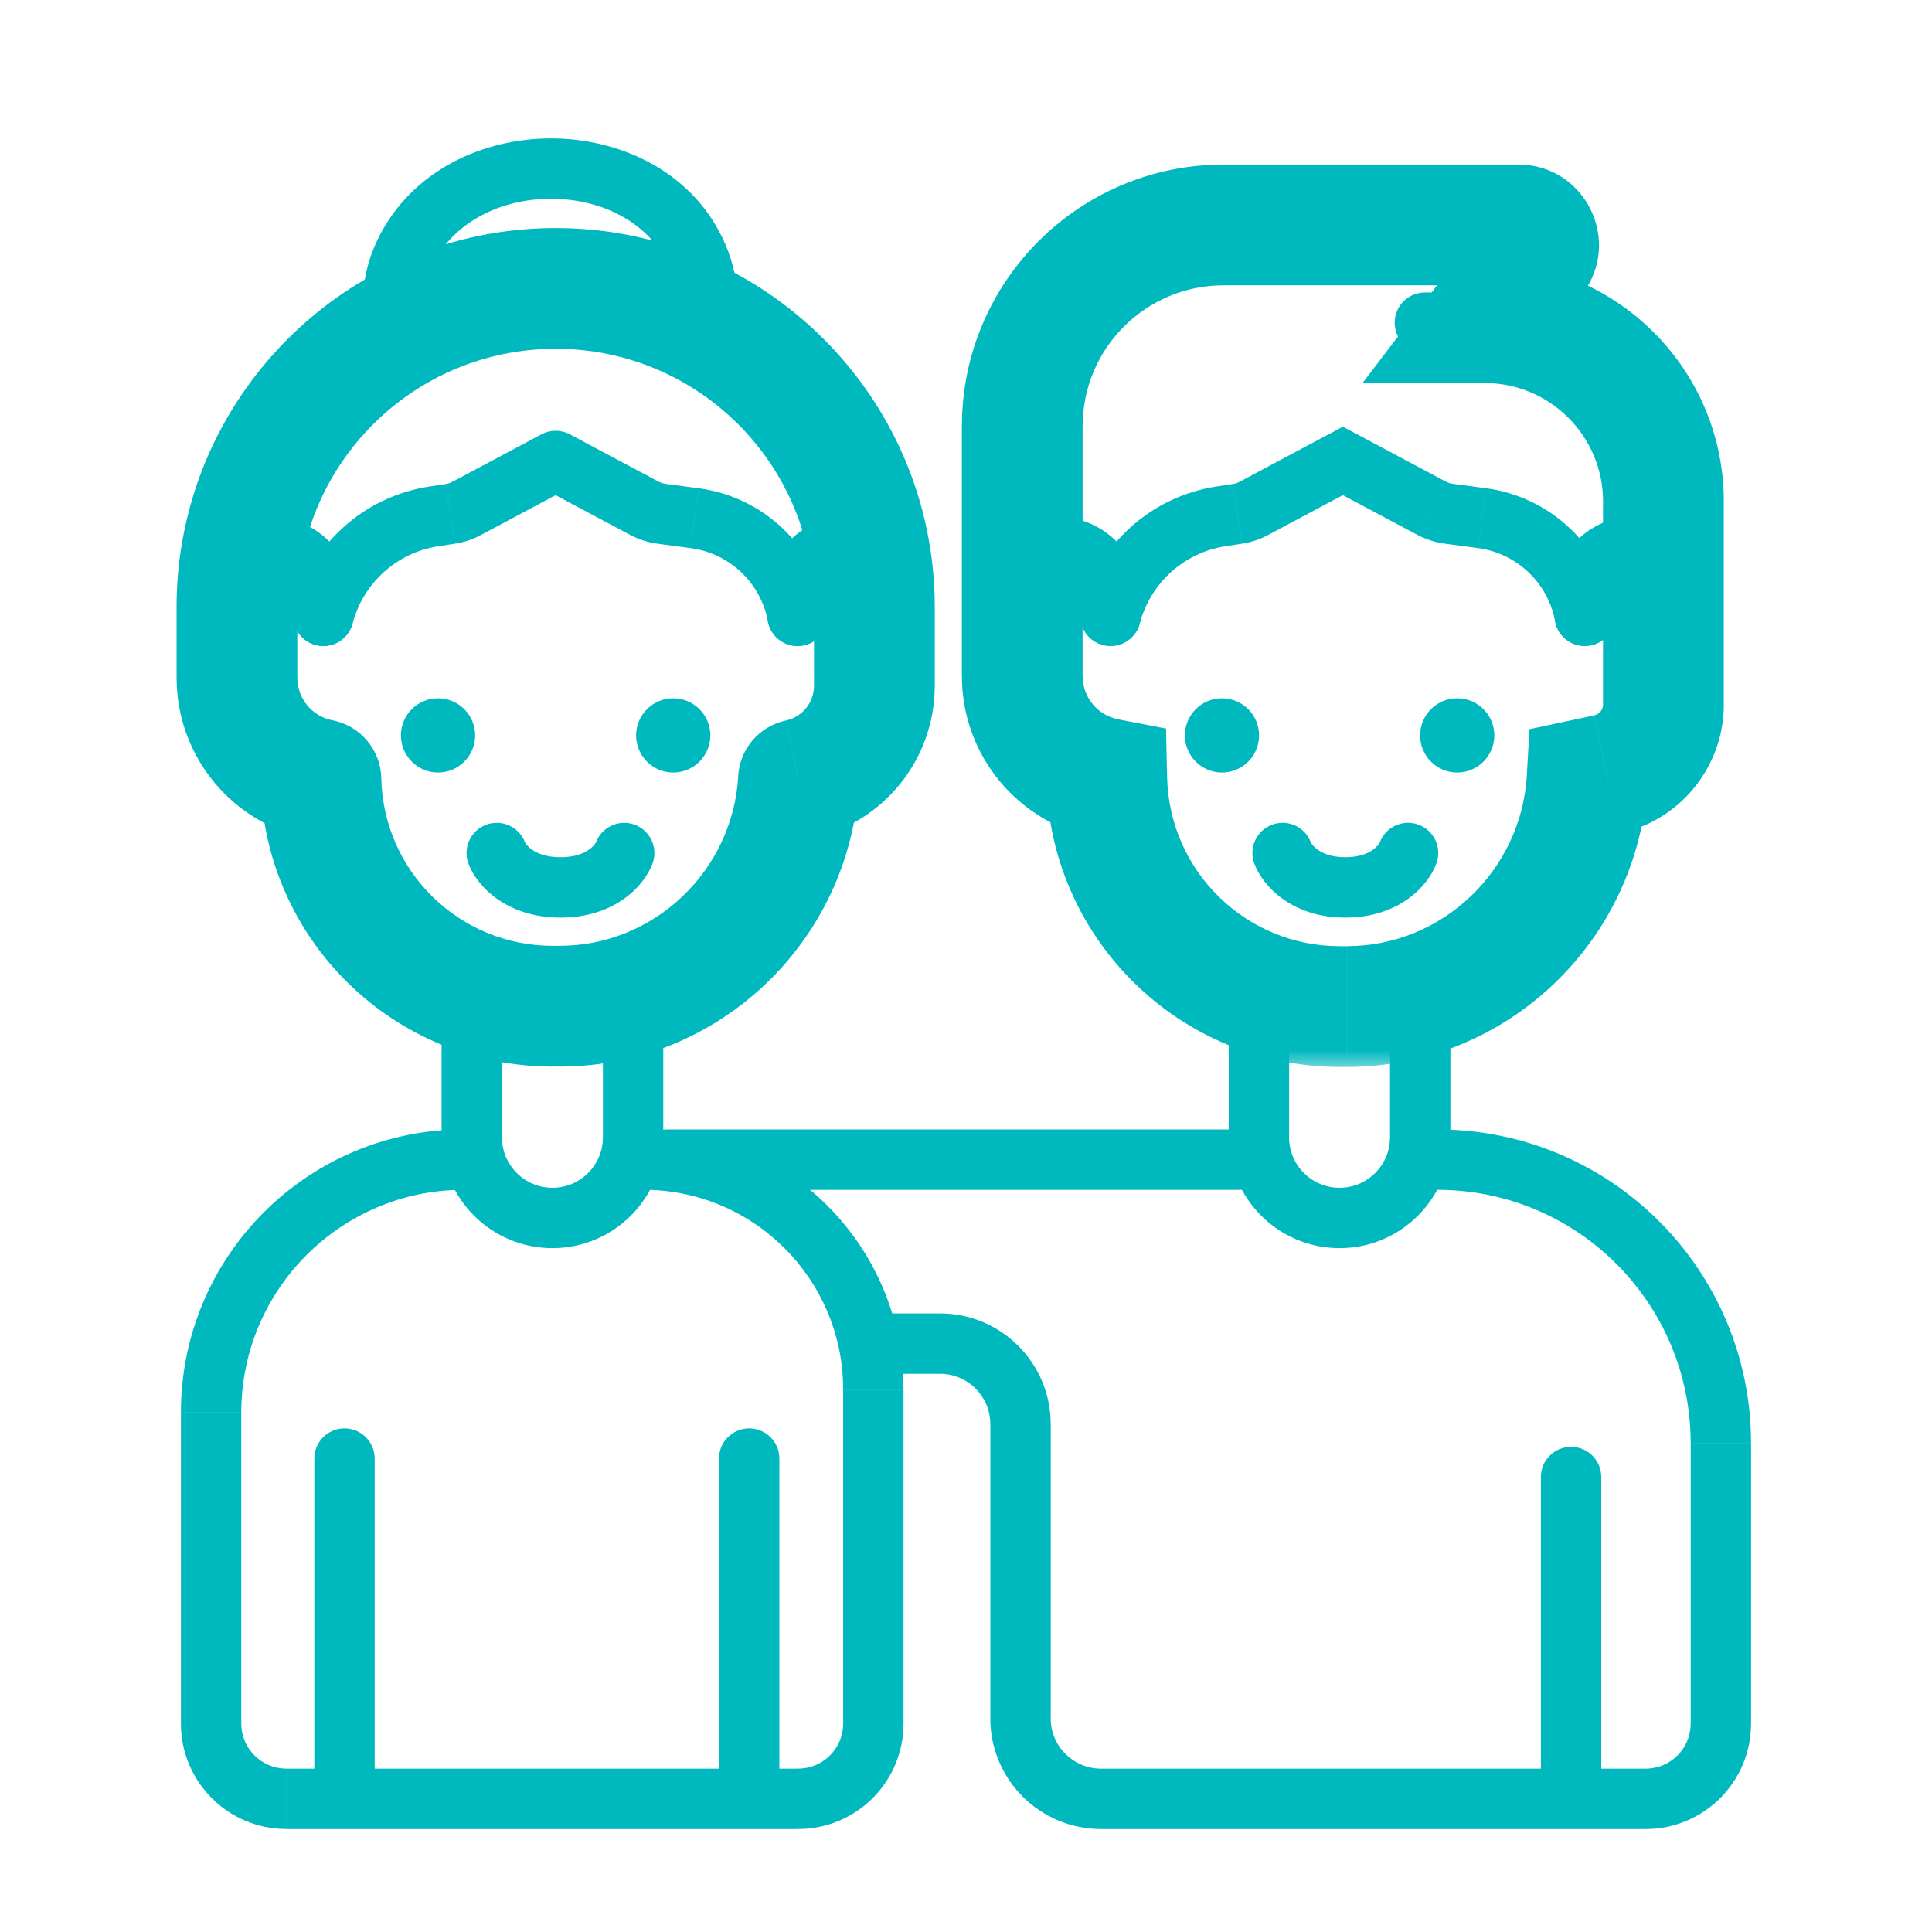
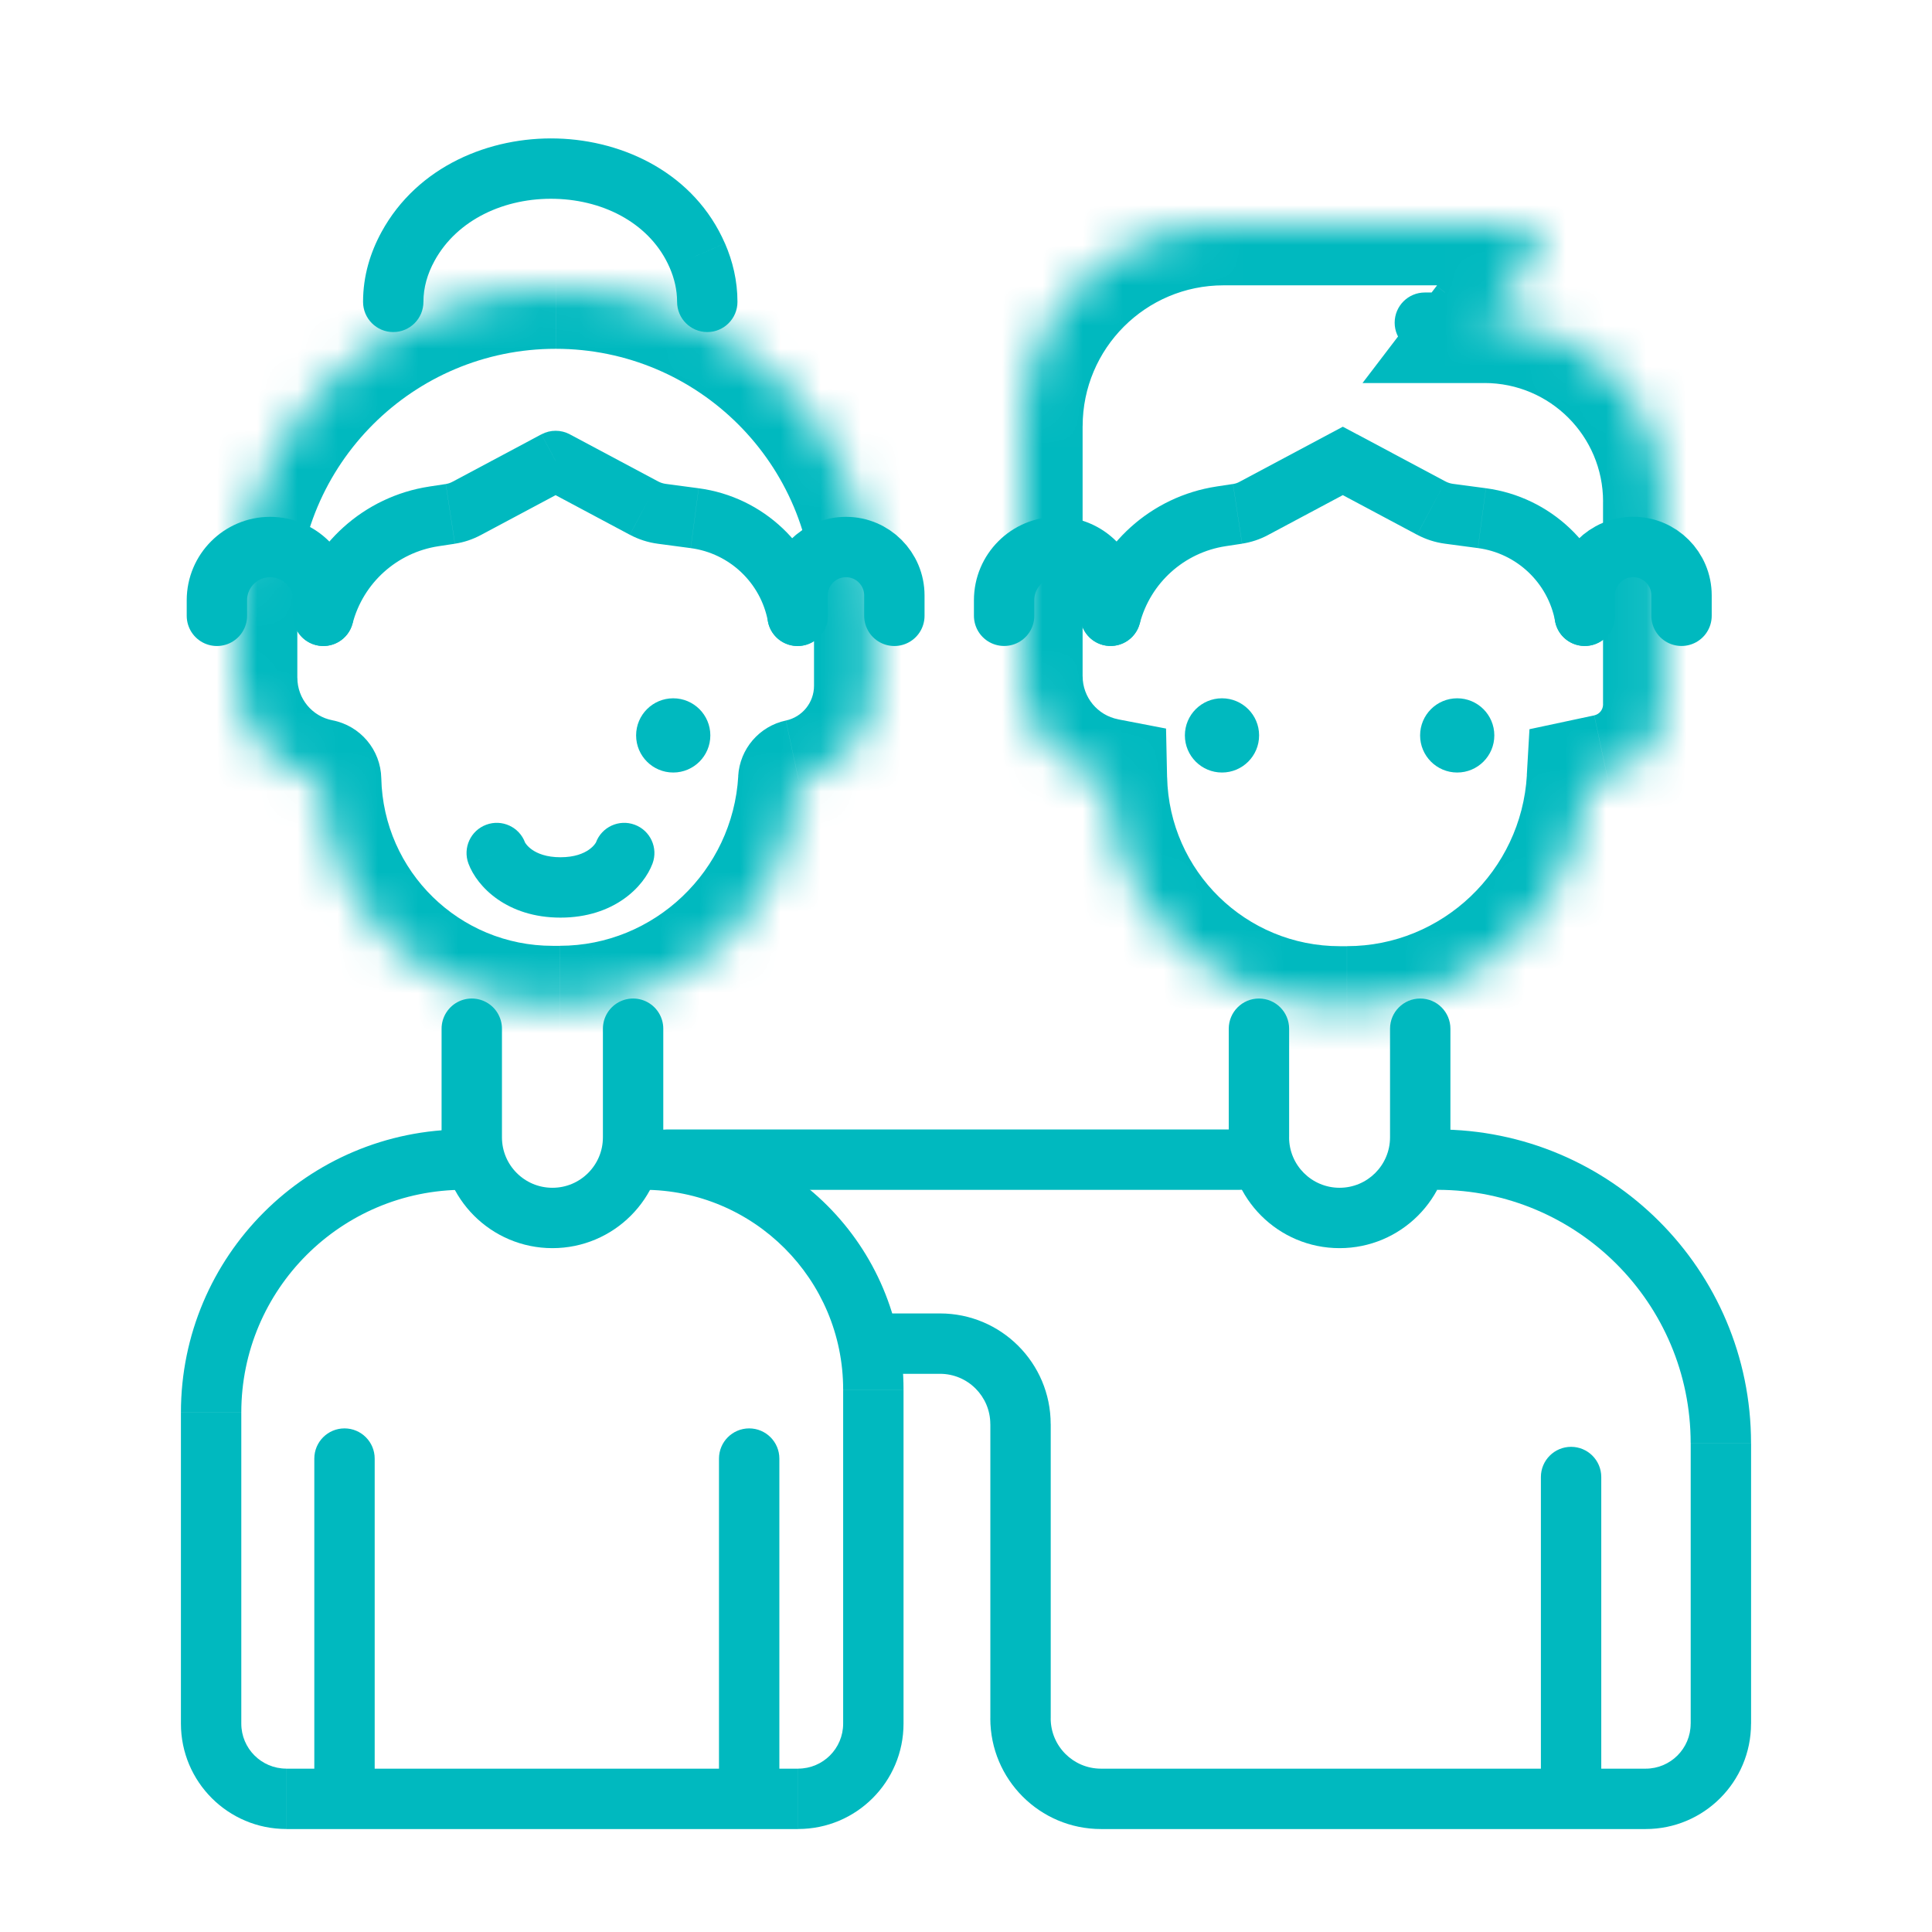
<svg xmlns="http://www.w3.org/2000/svg" fill="none" height="48" viewBox="0 0 48 48" width="48">
  <mask id="a" fill="#000" height="23" maskUnits="userSpaceOnUse" width="20" x="23.397" y="3.589">
-     <path d="m23.397 3.589h20v23h-20z" fill="#fff" />
    <path d="m33.465 25.009h-.179c-3.149 0-5.721-2.516-5.79-5.664-1.218-.235-2.099-1.301-2.099-2.542v-6.214c0-2.761 2.239-5 5-5h7.327c.414 0 .649.474.398.803l-1.239 1.624c2.455 0 4.446 1.99 4.446 4.446v5.039c0 .839-.587 1.564-1.407 1.739l-.489.104c-.182 3.161-2.8 5.664-5.966 5.664z" fill="#000" />
  </mask>
  <mask id="b" fill="#000" height="22" maskUnits="userSpaceOnUse" width="20" x="3.886" y="5.165">
-     <path d="m3.886 5.165h20v22h-20z" fill="#fff" />
    <path d="m13.906 24.998h-.178c-3.13 0-5.687-2.501-5.756-5.631-1.211-.234-2.086-1.294-2.086-2.527v-1.757c0-4.373 3.545-7.918 7.918-7.918 4.373 0 7.918 3.545 7.918 7.918v1.954c0 1.124-.786 2.095-1.885 2.33-.181 3.142-2.784 5.631-5.931 5.631z" fill="#000" />
  </mask>
  <path d="m24.947 15.299v-.387c0-.73.592-1.322 1.322-1.322.73 0 1.322.592 1.322 1.322v.387" stroke="#00B9BF" stroke-linecap="round" stroke-width="1.5" />
  <path d="m36.882 8.767c.414 0 .75-.336.75-.75 0-.414-.336-.75-.75-.75zm-1.482-1.5c-.414 0-.75.336-.75.75 0 .414.336.75.75.75zm1.482 0h-1.482v1.5h1.482zm2.549 12.078-.313-1.467-1.119.239-.066 1.142zm.489-.104.313 1.467zm-3.038-11.224-1.192-.91-1.839 2.41h3.031zm1.239-1.624-1.192-.91zm-10.625 12.952 1.5-.033-.026-1.211-1.189-.229zm5.79 7.164h.179v-3h-.179zm6.458-5.697.489-.104-.626-2.934-.489.104zm3.083-3.311v-5.039h-3v5.039zm-15.93-.698v-6.214h-3v6.214zm3.5-9.714h7.327v-3h-7.327zm6.532-1.607-1.239 1.624 2.385 1.82 1.239-1.624zm.795 1.607c-.828 0-1.297-.948-.795-1.607l2.385 1.82c1.004-1.316.066-3.213-1.59-3.213zm-10.826 3.5c0-1.933 1.567-3.5 3.5-3.5v-3c-3.59 0-6.5 2.91-6.5 6.5zm15.93 1.873c0-3.284-2.662-5.946-5.946-5.946v3c1.627 0 2.946 1.319 2.946 2.946zm-2.594 8.245c1.513-.323 2.594-1.659 2.594-3.206h-3c0 .131-.092.245-.22.272zm-12.453-2.836c-.512-.099-.883-.547-.883-1.069h-3c0 1.96 1.391 3.644 3.315 4.015zm5.685 8.637c3.971 0 7.237-3.134 7.464-7.078l-2.995-.173c-.137 2.378-2.108 4.25-4.469 4.25zm-7.468-7.131c.087 3.963 3.325 7.131 7.289 7.131v-3c-2.333 0-4.239-1.864-4.29-4.197z" fill="#00B9BF" mask="url(#a)" />
  <path d="m30.337 12.829.113.742zm.409-.062-.113-.742zm.4-.133-.353-.662zm2.216-1.182.353-.662-.353-.188-.353.188zm2.197 1.172.353-.662zm.44.141.099-.744zm.818.109.099-.743zm1.819 2.563c.076.407.468.675.875.599.407-.076.675-.468.599-.875zm-11.77-.329c-.105.401.134.811.535.916.401.105.811-.134.916-.535zm3.584-1.538.409-.062-.226-1.483-.409.062zm1.049-.275 2.216-1.182-.706-1.323-2.216 1.182zm1.51-1.182 2.197 1.172.706-1.324-2.197-1.172zm2.891 1.395.818.109.198-1.487-.818-.109zm-5.04-.001c.224-.034.44-.106.64-.212l-.706-1.323c-.05.027-.104.045-.16.053zm9.251 1.653c-.299-1.594-1.587-2.816-3.194-3.03l-.198 1.487c.965.129 1.739.862 1.918 1.819zm-4.904-1.875c.216.115.451.191.693.223l.198-1.487c-.065-.009-.128-.029-.186-.06zm-6.889 2.204c.265-1.008 1.103-1.762 2.133-1.919l-.226-1.483c-1.622.247-2.941 1.434-3.358 3.021z" fill="#00B9BF" />
  <path d="m39.373 15.299v-.508c0-.664.538-1.202 1.202-1.202.664 0 1.202.538 1.202 1.202v.508" stroke="#00B9BF" stroke-linecap="round" stroke-width="1.5" />
-   <path d="m32.571 20.936c-.142-.389-.572-.59-.962-.448-.389.142-.59.572-.448.962zm3.117.514c.142-.389-.059-.82-.448-.962-.389-.142-.82.059-.962.448zm-4.526 0c.21.576.945 1.348 2.263 1.348v-1.5c-.676 0-.856-.367-.854-.362zm2.263 1.348c1.318 0 2.053-.772 2.263-1.348l-1.409-.514c.002-.006-.177.362-.854.362z" fill="#00B9BF" />
  <path d="m32.028 25.558c0-.414-.336-.75-.75-.75s-.75.336-.75.75zm4.007 0c0-.414-.336-.75-.75-.75s-.75.336-.75.75zm-5.507 0v2.698h1.5v-2.698zm5.507 2.698v-2.698h-1.5v2.698zm-2.754 2.754c1.521 0 2.754-1.233 2.754-2.754h-1.5c0 .692-.561 1.254-1.254 1.254zm-2.754-2.754c0 1.521 1.233 2.754 2.754 2.754v-1.5c-.692 0-1.254-.561-1.254-1.254z" fill="#00B9BF" />
  <path d="m5.389 15.3v-.387c0-.73.592-1.322 1.322-1.322.73 0 1.322.592 1.322 1.322v.387" stroke="#00B9BF" stroke-linecap="round" stroke-linejoin="round" stroke-width="1.5" />
  <path d="m13.805 7.165v-1.5zm6.033 12.203-.313-1.467c-.661.141-1.146.706-1.185 1.381zm-11.865 0 1.5-.033c-.015-.707-.522-1.306-1.216-1.44zm5.756 7.131h.178v-3h-.178zm9.495-9.461v-1.954h-3v1.954zm-15.837-.197v-1.757h-3v1.757zm0-1.757c0-3.545 2.874-6.418 6.418-6.418v-3c-5.202-0-9.418 4.217-9.418 9.418zm15.837 0c0-5.202-4.217-9.418-9.418-9.418v3c3.545 0 6.418 2.874 6.418 6.418zm-3.072 5.751c1.792-.382 3.072-1.965 3.072-3.797h-3c0 .416-.291.776-.698.863zm-6.244 5.664c3.953 0 7.203-3.119 7.429-7.045l-2.995-.173c-.136 2.359-2.092 4.217-4.434 4.217zm-5.65-8.604c-.505-.097-.87-.54-.87-1.054h-3c0 1.952 1.385 3.63 3.303 4zm-1.784 1.506c.086 3.945 3.309 7.098 7.255 7.098v-3c-2.315 0-4.205-1.849-4.256-4.164z" fill="#00B9BF" mask="url(#b)" />
  <path d="m10.78 12.83.113.741zm.409-.062-.113-.741zm.4-.133-.353-.662zm2.216-1.182.353-.662c-.221-.118-.485-.118-.706 0zm2.197 1.172.353-.662zm.439.141.099-.743zm.818.109.099-.744zm1.819 2.563c.076.407.468.675.875.599.407-.076.675-.468.599-.875zm-11.77-.329c-.105.401.134.811.535.916.401.105.811-.134.916-.535zm3.584-1.538.409-.062-.226-1.483-.409.062zm1.049-.275 2.216-1.182-.706-1.323-2.216 1.182zm1.51-1.182 2.197 1.172.706-1.323-2.197-1.172zm2.891 1.395.818.109.198-1.487-.818-.109zm-5.04-.001c.224-.034.44-.106.64-.213l-.706-1.323c-.05.027-.104.045-.16.053zm9.251 1.653c-.299-1.594-1.587-2.816-3.194-3.03l-.198 1.487c.965.129 1.739.862 1.918 1.819zm-4.904-1.875c.216.115.451.191.693.223l.198-1.487c-.065-.009-.128-.029-.186-.06zm-6.889 2.204c.265-1.008 1.103-1.762 2.133-1.919l-.226-1.483c-1.622.247-2.941 1.435-3.358 3.021z" fill="#00B9BF" />
  <path d="m19.816 15.3v-.507c0-.664.538-1.202 1.202-1.202.664 0 1.202.538 1.202 1.202v.507" stroke="#00B9BF" stroke-linecap="round" stroke-linejoin="round" stroke-width="1.5" />
  <path d="m13.045 20.933c-.144-.389-.575-.587-.964-.443-.389.144-.587.575-.443.964zm3.167.521c.144-.388-.054-.82-.443-.964-.388-.144-.82.054-.964.443zm-4.574 0c.215.579.96 1.344 2.287 1.344v-1.5c-.7 0-.884-.375-.88-.365zm2.287 1.344c1.327 0 2.072-.765 2.287-1.344l-1.407-.521c.004-.009-.18.365-.88.365z" fill="#00B9BF" />
  <path d="m11.721 25.558v2.698c0 1.107.897 2.004 2.004 2.004 1.107 0 2.004-.897 2.004-2.004v-2.698" stroke="#00B9BF" stroke-linecap="round" stroke-linejoin="round" stroke-width="1.5" />
  <g fill="#00B9BF">
    <path d="m9.02 7.5c0 .414.336.75.75.75.414 0 .75-.336.75-.75zm7.802 0c0 .414.336.75.75.75s.75-.336.75-.75zm-6.302 0c0-.357.098-.694.275-1.018l-1.316-.719c-.278.509-.459 1.091-.459 1.738zm6.116-.854c.12.275.186.559.186.854h1.5c0-.526-.119-1.013-.31-1.453zm-5.841-.164c.561-1.027 1.75-1.577 3.005-1.542 1.254.035 2.375.648 2.836 1.706l1.375-.599c-.752-1.727-2.497-2.559-4.168-2.606-1.671-.047-3.468.683-4.364 2.322z" />
    <path d="m9.309 36.238c0-.414-.336-.75-.75-.75s-.75.336-.75.75zm10.054 0c0-.414-.336-.75-.75-.75-.414 0-.75.336-.75.75zm-13.368 6.586v-7.729h-1.5v7.729zm16.453 0v-8.3h-1.5v8.3zm-15.334 2.618h1.445v-1.5h-1.445zm2.195-.75v-8.455h-1.5v8.455zm-.75.75h10.054v-1.5h-10.054zm10.054 0h1.216v-1.5h-1.216zm.75-.75v-8.455h-1.5v8.455zm3.085-10.169c0-3.569-2.893-6.463-6.463-6.463v1.5c2.741 0 4.963 2.222 4.963 4.963zm-1.5 8.3c0 .618-.501 1.118-1.118 1.118v1.5c1.446 0 2.618-1.172 2.618-2.618zm-14.953-7.729c0-3.056 2.478-5.534 5.534-5.534v-1.5c-3.885 0-7.034 3.149-7.034 7.034zm-1.5 7.729c0 1.446 1.172 2.618 2.618 2.618v-1.5c-.618 0-1.118-.501-1.118-1.118z" />
    <path d="m22.116 32.632c-.414 0-.75.336-.75.75s.336.75.75.75zm8.667-3.07c.414 0 .75-.336.75-.75s-.336-.75-.75-.75zm-14.225-1.5c-.414 0-.75.336-.75.75s.336.75.75.75zm23.225 8.634c0-.414-.336-.75-.75-.75s-.75.336-.75.75zm3.722 6.129v-6.971h-1.5v6.971zm-17.4-.132v-7.311h-1.5v7.311zm-2.75-10.061h-1.238v1.5h1.238zm7.428-4.57h-14.225v1.5h14.225zm-3.429 17.381h11.679v-1.5h-11.679zm11.679 0h1.853v-1.5h-1.853zm.75-.75v-7.998h-1.5v7.998zm-13.679-9.311c0-1.519-1.231-2.75-2.75-2.75v1.5c.69 0 1.25.56 1.25 1.25zm17.4.471c0-4.303-3.489-7.792-7.792-7.792v1.5c3.475 0 6.292 2.817 6.292 6.292zm-1.5 6.971c0 .618-.501 1.118-1.118 1.118v1.5c1.446 0 2.618-1.172 2.618-2.618zm-17.4-.132c0 1.519 1.231 2.75 2.75 2.75v-1.5c-.69 0-1.25-.56-1.25-1.25z" />
-     <circle cx="10.883" cy="18.271" r=".922" />
    <circle cx="30.36" cy="18.271" r=".922" />
    <circle cx="16.726" cy="18.271" r=".922" />
    <circle cx="36.204" cy="18.271" r=".922" />
  </g>
</svg>